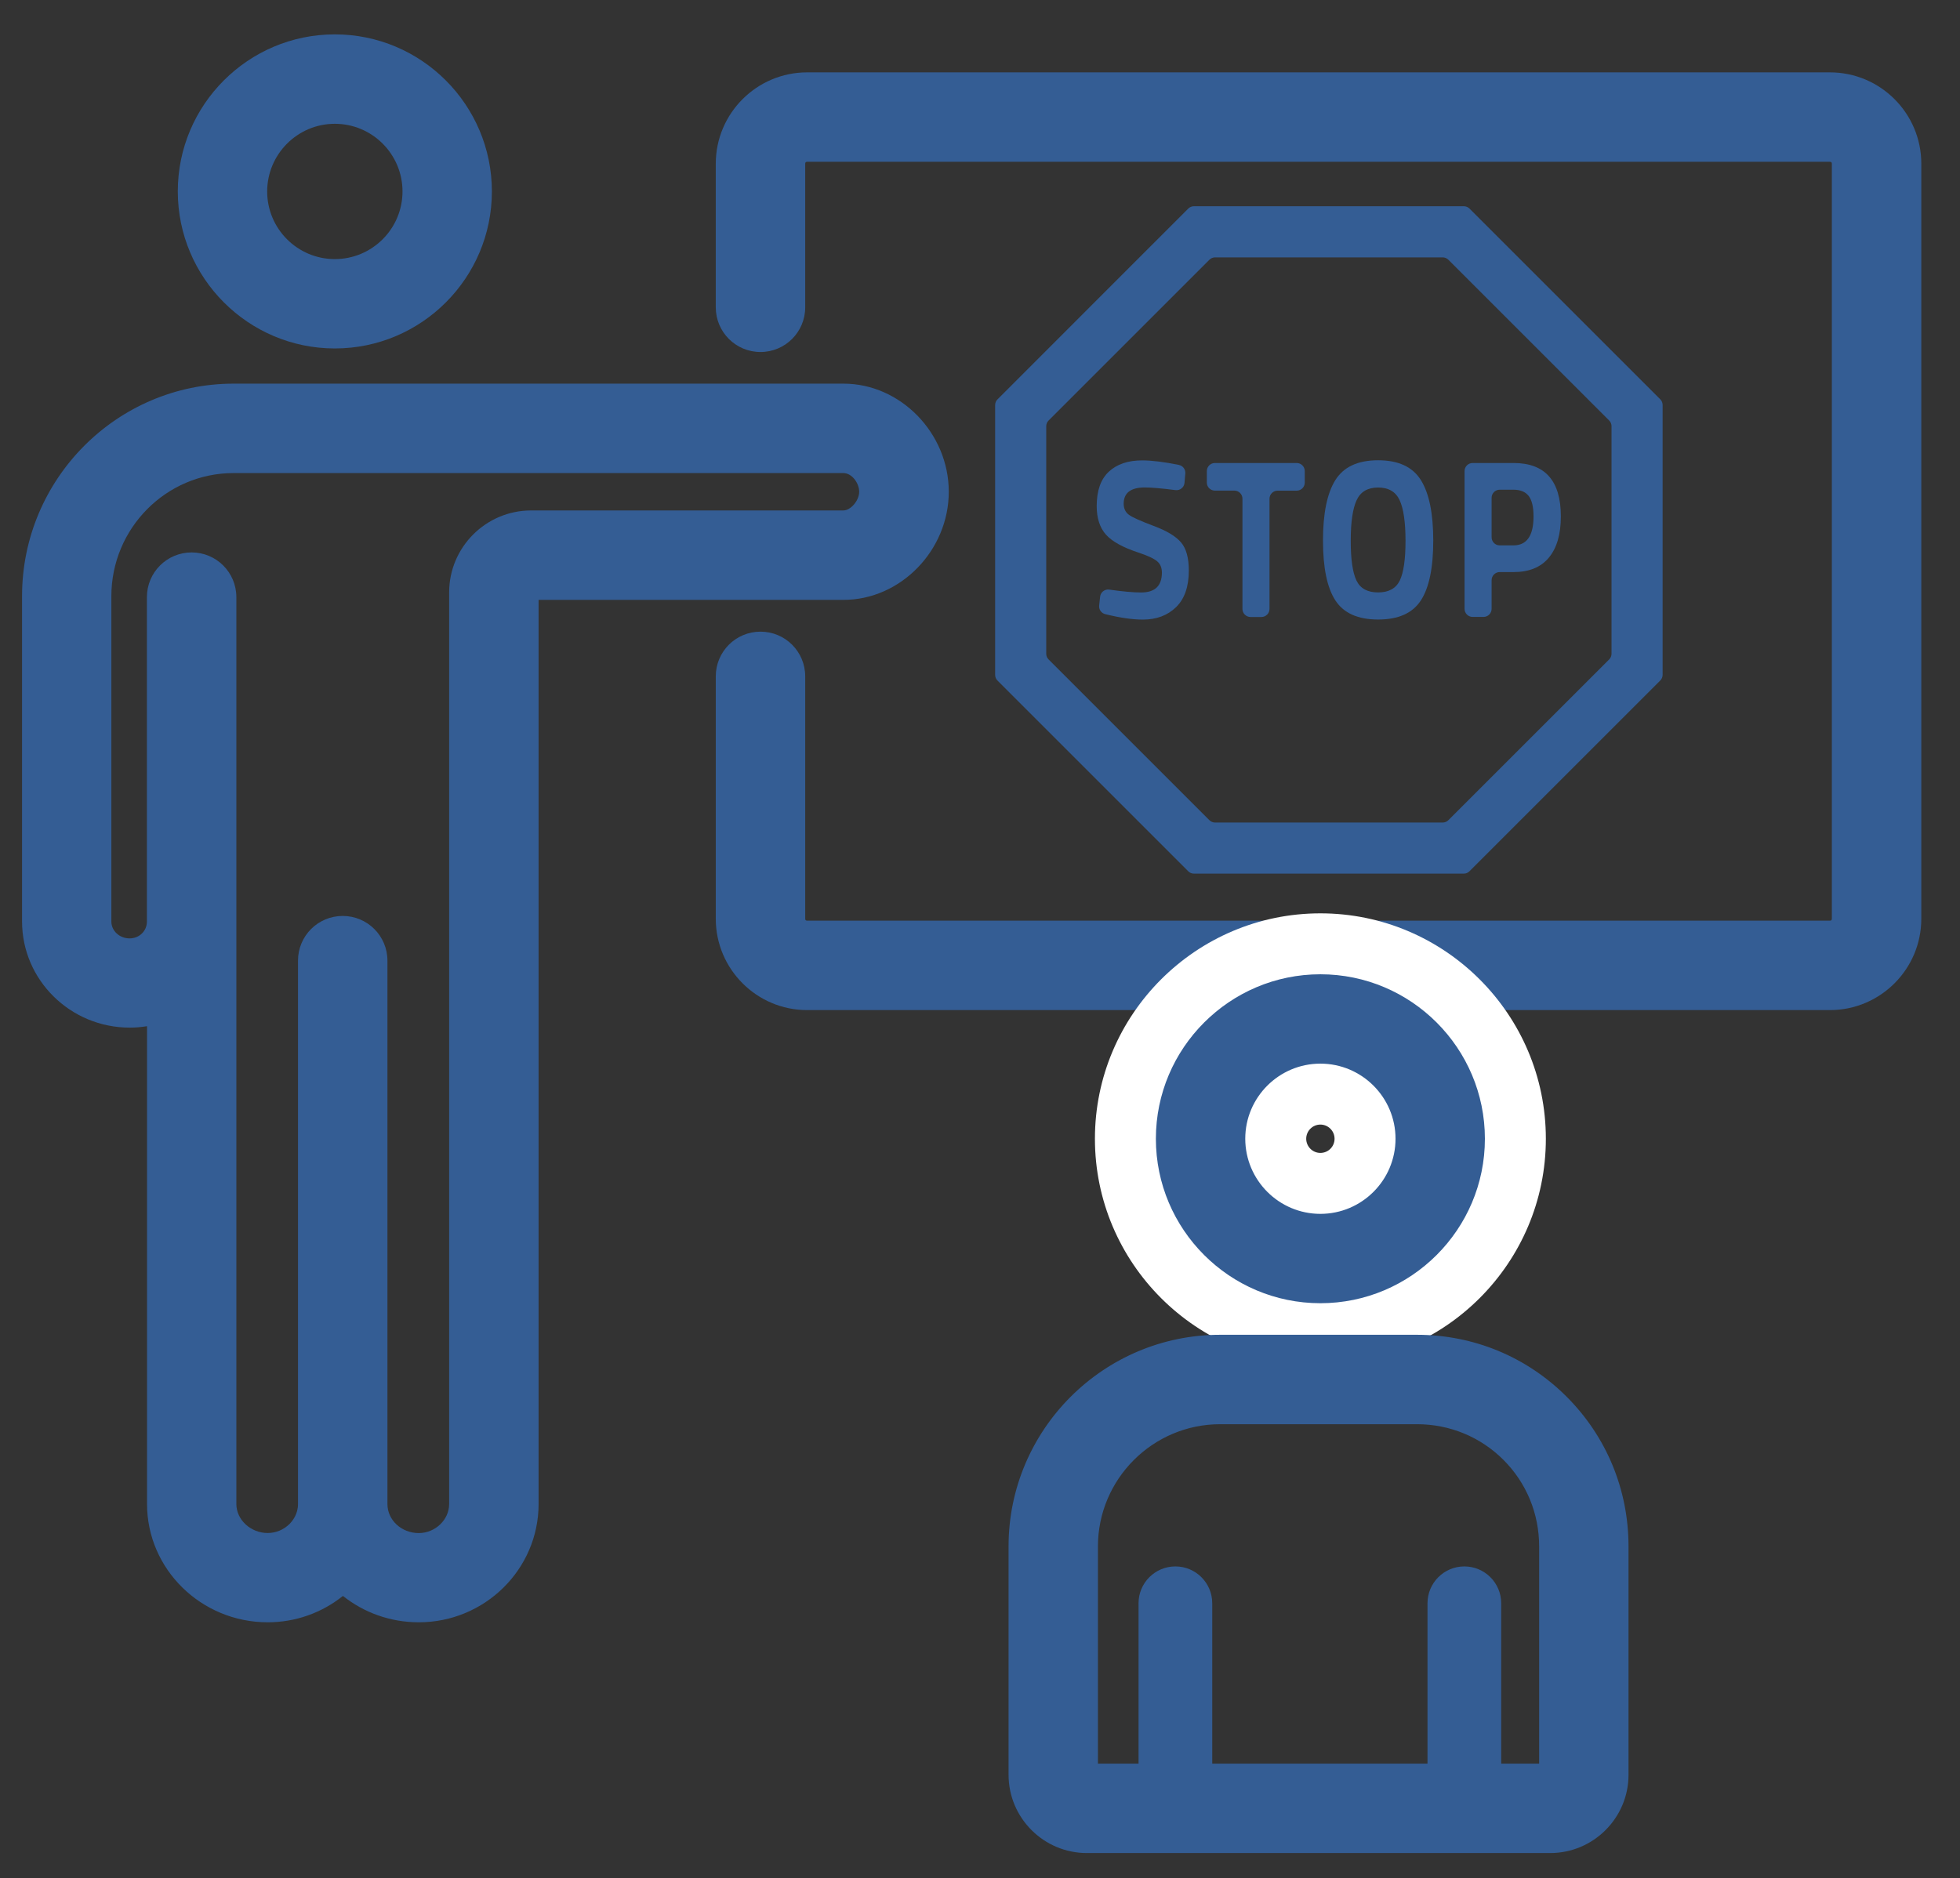
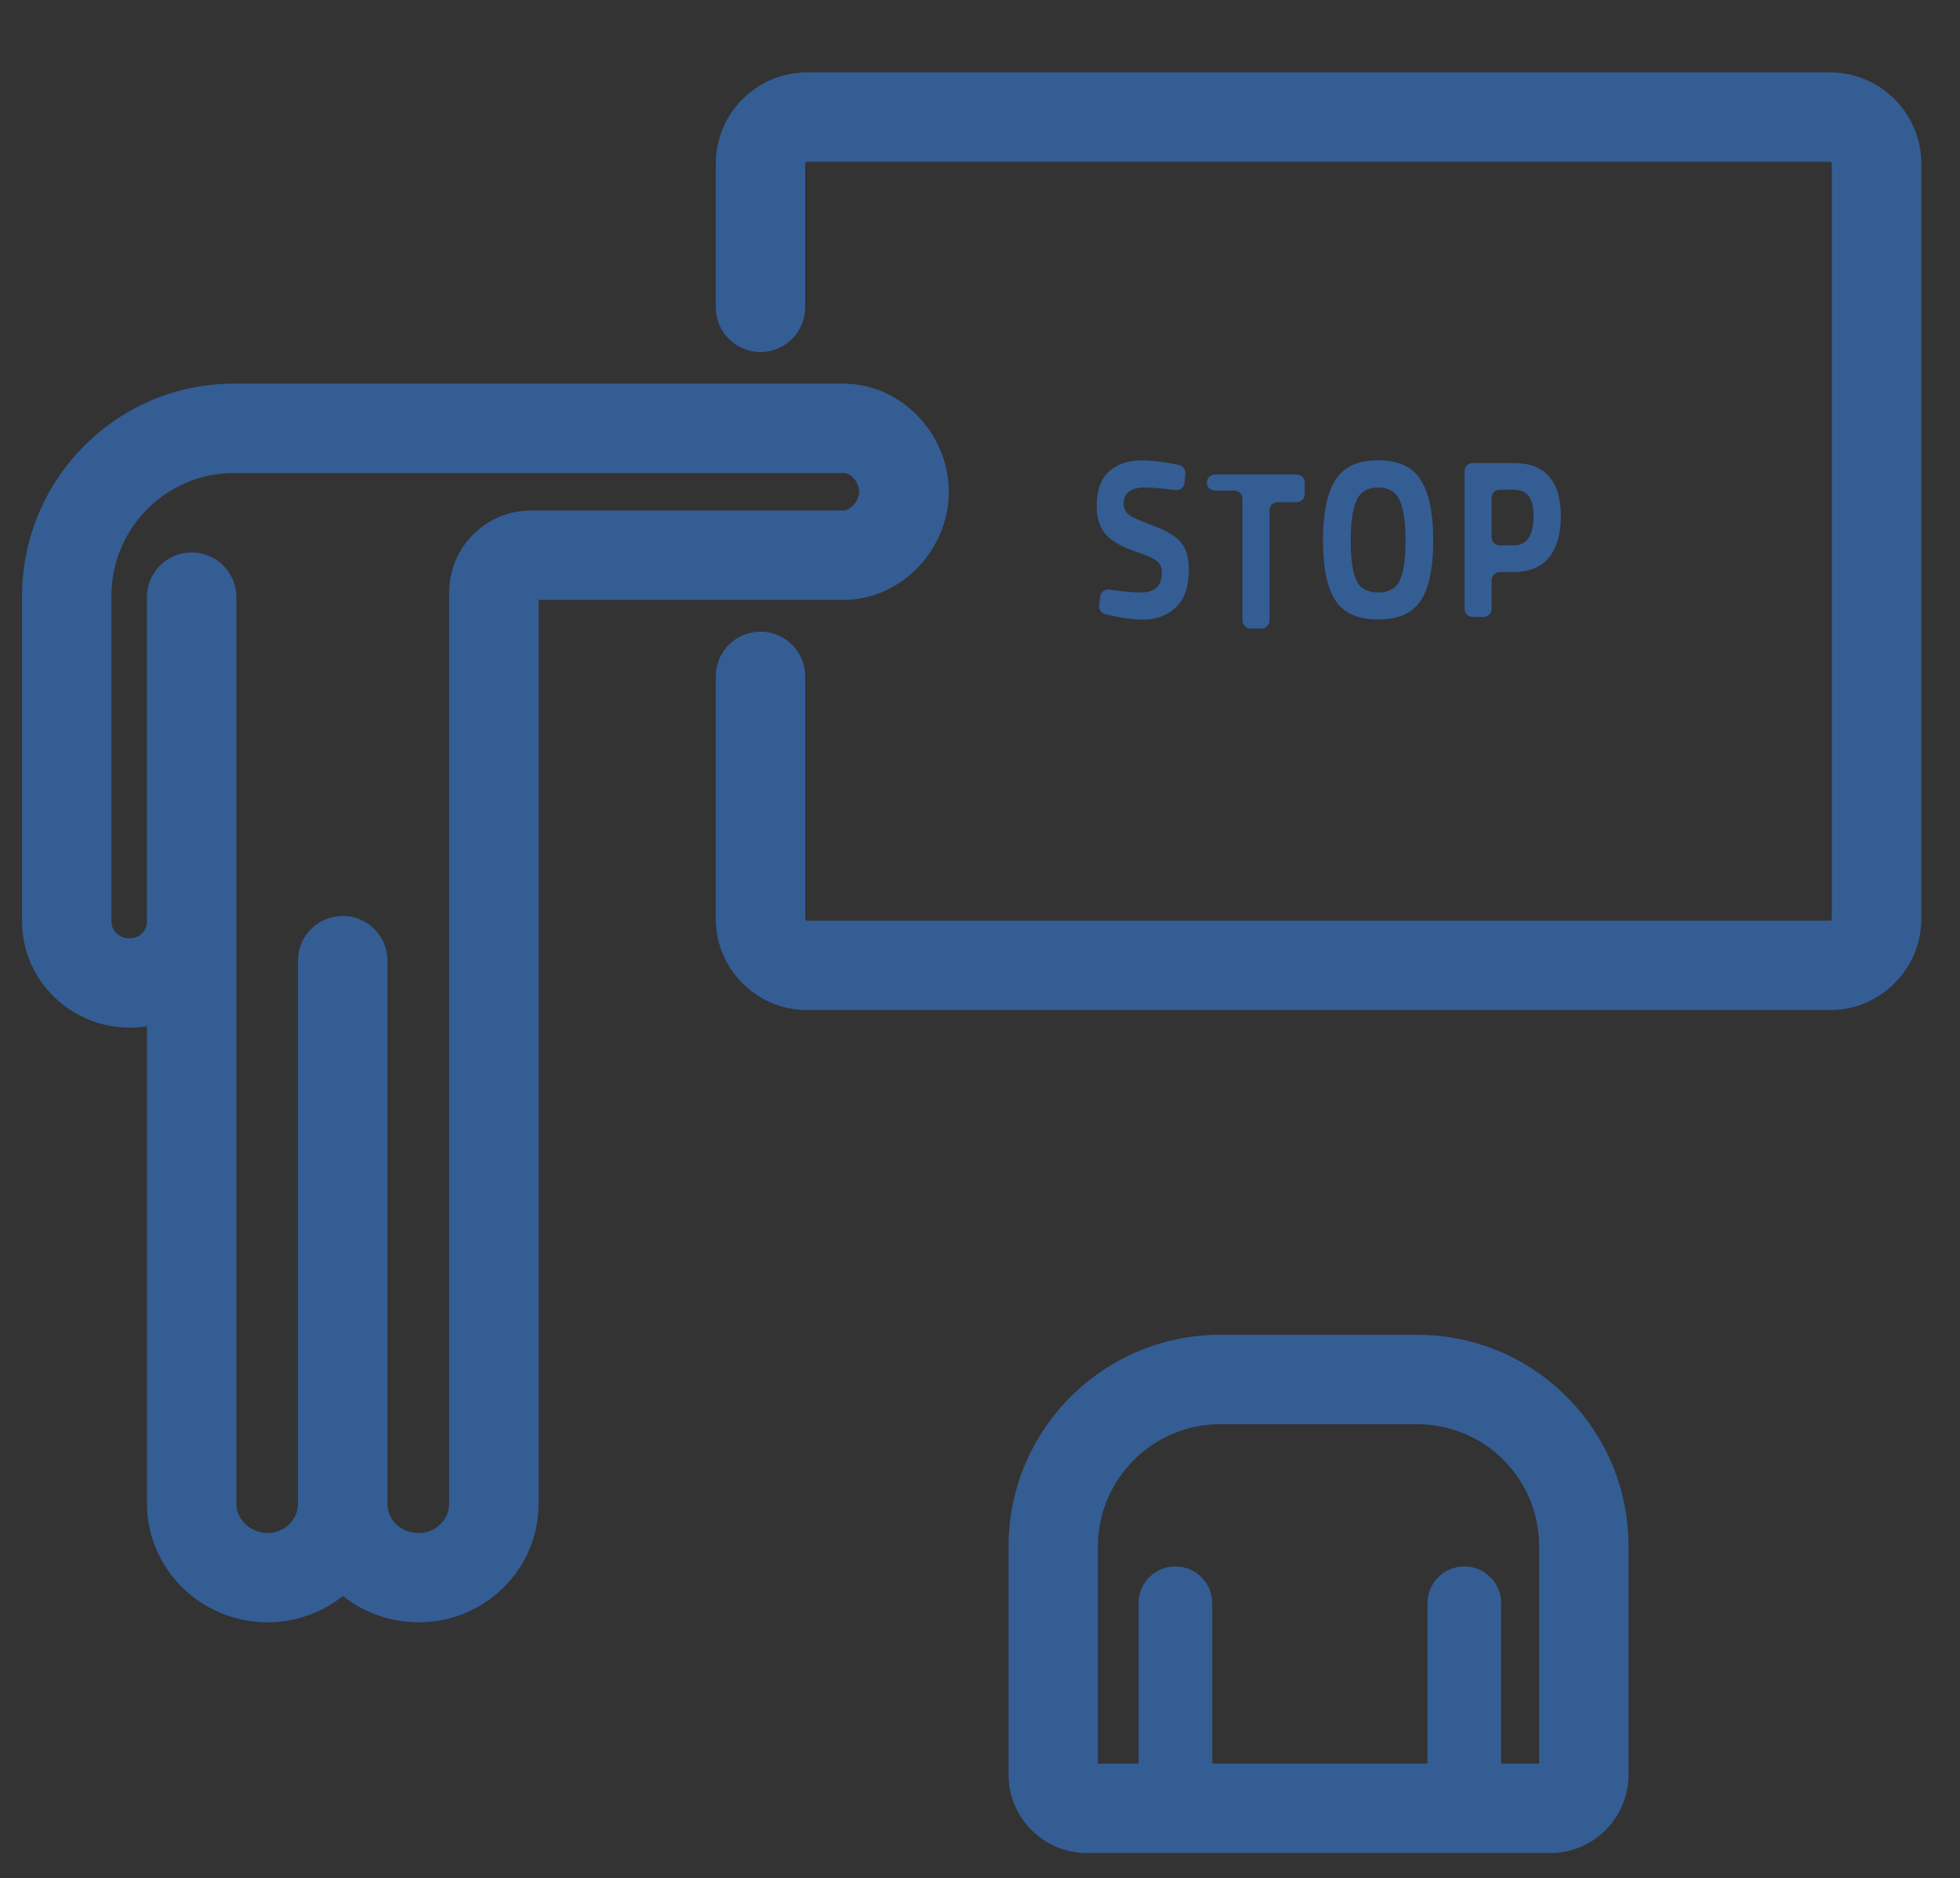
<svg xmlns="http://www.w3.org/2000/svg" version="1.1" id="Safety_Training" x="0px" y="0px" viewBox="0 0 2861.8 2743.3" style="enable-background:new 0 0 2861.8 2743.3;" xml:space="preserve">
  <rect x="0" y="0" width="2861.8" height="2743.3" fill="#333333" stroke="none" />
  <style type="text/css">
	.st0{fill:#345D94;}
	.st1{fill:#FFFFFF;}
</style>
  <g>
    <g>
-       <path class="st0" d="M488.9,508.9c126.5,0,229.3-102.9,229.3-229.3S615.4,50.2,488.9,50.2S259.6,153.1,259.6,279.5    S362.5,508.9,488.9,508.9z M488.9,180.8c54.5,0,98.8,44.3,98.8,98.8c0,54.5-44.3,98.8-98.8,98.8s-98.8-44.3-98.8-98.8    C390.2,225.1,434.5,180.8,488.9,180.8z" />
      <path class="st0" d="M1231.6,876.1c83.3,0,153.7-72.3,153.7-157.9s-70.4-157.9-153.7-157.9H341.2c-170.4,0-309,139.2-309,310.3    v475.1c0,85.5,70.5,155.1,157.2,155.1c8.6,0,17-0.7,25.3-2.1v697.8c0,95.3,79.1,172.8,176.2,172.8c40.3,0,78.7-13.6,109.8-38.5    c30.3,24.1,68.8,38.5,110.8,38.5c96.4,0,174.9-77.5,174.9-172.8V876.1H1231.6z M611.4,2239c-25.2,0-45.7-19-45.7-42.3V1403    c0-36.1-29.2-65.3-65.3-65.3c-36.1,0-65.3,29.2-65.3,65.3v793.3c0,0.1,0,0.3,0,0.4c0,14.7-8,24.7-12.7,29.3    c-8.5,8.3-19.8,12.9-31.6,12.9c-24.8,0-45.7-19.4-45.7-42.3V872.1c0-36.1-29.2-65.3-65.3-65.3c-36.1,0-65.3,29.2-65.3,65.3v473.8    c0,13.8-11.1,24.6-25.3,24.6c-14.7,0-26.6-11-26.6-24.6V870.7c0-99.1,80-179.8,178.4-179.8h890.3c12.8,0,23.2,14.9,23.2,27.3    c0,12.8-12.3,27.3-23.2,27.3H775.5c-66,0-119.7,53.7-119.7,119.7v1331.4C655.8,2219.6,635.5,2239,611.4,2239z" />
      <path class="st0" d="M2805.3,239c0-73.5-59.8-133.3-133.4-133.3H1178.5c-73.5,0-133.4,59.8-133.4,133.4v209.7    c0,36.1,29.2,65.3,65.3,65.3c36.1,0,65.3-29.2,65.3-65.3V239.1c0-1.9,0.9-2.8,2.8-2.8h1493.4c1.9,0,2.8,0.9,2.8,2.8v1102.7    c0,1.9-0.9,2.8-2.8,2.8H1178.5c-1.9,0-2.8-0.9-2.8-2.8v-354c0-36.1-29.2-65.3-65.3-65.3c-36.1,0-65.3,29.2-65.3,65.3v354    c0,73.5,59.8,133.4,133.4,133.4h1493.4c73.5,0,133.4-59.8,133.4-133.4V239C2805.3,239,2805.3,239,2805.3,239    C2805.3,239,2805.3,239,2805.3,239z" />
      <g>
-         <path class="st0" d="M1927.9,1947.9c-157,0-284.7-127.7-284.7-284.7c0-157,127.7-284.7,284.7-284.7s284.7,127.7,284.7,284.7     C2212.6,1820.2,2084.9,1947.9,1927.9,1947.9z M1927.9,1598c-35.9,0-65.2,29.2-65.2,65.2c0,35.9,29.2,65.2,65.2,65.2     c35.9,0,65.2-29.2,65.2-65.2C1993.1,1627.2,1963.8,1598,1927.9,1598z" />
-         <path class="st1" d="M1927.9,1422.9c132.5,0,240.2,107.8,240.2,240.2c0,132.5-107.8,240.2-240.2,240.2     c-132.5,0-240.2-107.8-240.2-240.2C1687.7,1530.7,1795.5,1422.9,1927.9,1422.9 M1927.9,1772.8c60.5,0,109.7-49.2,109.7-109.7     c0-60.5-49.2-109.7-109.7-109.7s-109.7,49.2-109.7,109.7C1818.3,1723.6,1867.4,1772.8,1927.9,1772.8 M1927.9,1333.9     c-181.5,0-329.2,147.7-329.2,329.2c0,181.5,147.7,329.2,329.2,329.2s329.2-147.7,329.2-329.2     C2257.1,1481.6,2109.4,1333.9,1927.9,1333.9L1927.9,1333.9z M1927.9,1683.8c-11.4,0-20.7-9.3-20.7-20.7     c0-11.4,9.3-20.7,20.7-20.7c11.4,0,20.7,9.3,20.7,20.7C1948.6,1674.6,1939.3,1683.8,1927.9,1683.8L1927.9,1683.8z" />
-       </g>
+         </g>
      <path class="st0" d="M2287.4,2039.8c-58.3-58.3-135.9-90.4-218.6-90.4c0,0,0,0,0,0h0h-287.2c-170.4,0-309,138.6-309,309V2592    c0,63,51.3,114.3,114.3,114.3h676.6c63,0,114.3-51.3,114.3-114.3v-333.5c0,0,0,0,0,0v0C2377.8,2175.7,2345.7,2098.1,2287.4,2039.8    z M1781.6,2080h287.3h0h0c0,0,0,0,0,0c47.8,0,92.7,18.5,126.3,52.1c33.6,33.6,52.1,78.5,52.1,126.3v317.3h-55.4v-234.2    c0-29.7-24.1-53.8-53.8-53.8c-29.7,0-53.8,24.1-53.8,53.8v234.2h-314.3v-234.2c0-29.7-24.1-53.8-53.8-53.8    c-29.7,0-53.8,24.1-53.8,53.8v234.2h-59.3v-317.3C1603.2,2160.1,1683.2,2080,1781.6,2080z" />
    </g>
    <g>
      <g>
-         <path class="st0" d="M2137.3,1275.9h-394c-3.1,0-6.1-1.2-8.3-3.4l-278.6-278.6c-2.2-2.2-3.4-5.2-3.4-8.3v-394     c0-3.1,1.2-6.1,3.4-8.3L1735,304.6c2.2-2.2,5.2-3.4,8.3-3.4h394c3.1,0,6.1,1.2,8.3,3.4l278.6,278.6c2.2,2.2,3.4,5.2,3.4,8.3v394     c0,3.1-1.2,6.1-3.4,8.3l-278.6,278.6C2143.4,1274.7,2140.4,1275.9,2137.3,1275.9z M1774.2,1201.3h332.2c3.1,0,6.1-1.2,8.3-3.4     L2349.6,963c2.2-2.2,3.4-5.2,3.4-8.3V622.5c0-3.1-1.2-6.1-3.4-8.3l-234.9-234.9c-2.2-2.2-5.2-3.4-8.3-3.4h-332.2     c-3.1,0-6.1,1.2-8.3,3.4L1531,614.2c-2.2,2.2-3.4,5.2-3.4,8.3v332.2c0,3.1,1.2,6.1,3.4,8.3l234.9,234.9     C1768.1,1200.1,1771.1,1201.3,1774.2,1201.3z" />
-       </g>
+         </g>
      <g>
        <path class="st0" d="M1671.8,711.9c-20.8,0-31.1,7.9-31.1,23.8c0,7.1,2.6,12.4,7.7,16.2c5.1,3.7,17.2,9.1,36.1,16.2     c19,7.1,32.2,15,39.9,24c7.6,8.9,11.4,22.6,11.4,41.1c0,23.6-6.2,41.4-18.6,53.5c-12.4,12.1-28.6,18.2-48.6,18.2     c-14.9,0-33.1-2.6-54.6-7.9l0,0c-5.9-1.3-9.8-6.8-9.1-12.8l1.4-12.8c0.7-6.6,6.8-11.2,13.3-10.3c19.7,2.8,35.3,4.2,46.6,4.2     c20.2,0,30.3-9.7,30.3-29.1c0-7-2.3-12.6-7-16.5c-4.7-4-14-8.3-27.9-12.9c-22.1-7.3-37.7-15.9-46.7-25.9c-9-10-13.6-24-13.6-41.8     c0-22.5,5.9-39.2,17.7-50.2c11.8-11,28-16.5,48.6-16.5c14.1,0,32,2.2,53.7,6.6l0.3,0.1c5.7,1.3,9.6,6.6,9.1,12.5l-1.2,13.6     c-0.6,6.6-6.5,11.4-13.1,10.6C1696,713.2,1681.1,711.9,1671.8,711.9z" />
-         <path class="st0" d="M1762.1,704.8V688c0-6.5,5.3-11.8,11.8-11.8h119.4c6.5,0,11.8,5.3,11.8,11.8v16.8c0,6.5-5.3,11.8-11.8,11.8     h-27.9c-6.5,0-11.8,5.3-11.8,11.8v160.9c0,6.5-5.3,11.8-11.8,11.8h-15.9c-6.5,0-11.8-5.3-11.8-11.8V728.3     c0-6.5-5.3-11.8-11.8-11.8h-28.5C1767.4,716.5,1762.1,711.3,1762.1,704.8z" />
+         <path class="st0" d="M1762.1,704.8c0-6.5,5.3-11.8,11.8-11.8h119.4c6.5,0,11.8,5.3,11.8,11.8v16.8c0,6.5-5.3,11.8-11.8,11.8     h-27.9c-6.5,0-11.8,5.3-11.8,11.8v160.9c0,6.5-5.3,11.8-11.8,11.8h-15.9c-6.5,0-11.8-5.3-11.8-11.8V728.3     c0-6.5-5.3-11.8-11.8-11.8h-28.5C1767.4,716.5,1762.1,711.3,1762.1,704.8z" />
        <path class="st0" d="M2074.6,876.9c-12.1,18.6-32.9,27.9-62.4,27.9c-29.5,0-50.3-9.3-62.4-27.9c-12.1-18.6-18.1-47.7-18.1-87.4     s6-69.1,18.1-88.4c12.1-19.3,32.9-28.9,62.4-28.9c29.5,0,50.3,9.6,62.4,28.9c12.1,19.3,18.1,48.7,18.1,88.4     S2086.7,858.3,2074.6,876.9z M1980.6,847.9c5.6,11.6,16.1,17.3,31.6,17.3c15.4,0,26-5.8,31.6-17.3c5.6-11.6,8.4-30.9,8.4-58.1     c0-27.2-2.9-47-8.6-59.3c-5.7-12.3-16.2-18.5-31.4-18.5c-15.2,0-25.7,6.2-31.4,18.5c-5.7,12.3-8.6,32.1-8.6,59.3     C1972.2,816.9,1975,836.3,1980.6,847.9z" />
        <path class="st0" d="M2209.9,835.5h-20.2c-6.5,0-11.8,5.3-11.8,11.8v41.9c0,6.5-5.3,11.8-11.8,11.8h-15.9     c-6.5,0-11.8-5.3-11.8-11.8V688c0-6.5,5.3-11.8,11.8-11.8h59.7c46.1,0,69.1,26,69.1,78c0,26.2-5.9,46.3-17.6,60.3     C2249.8,828.5,2232.6,835.5,2209.9,835.5z M2177.9,784.7c0,6.5,5.3,11.8,11.8,11.8h20c19.6,0,29.4-14.1,29.4-42.3     c0-13.9-2.4-23.8-7.1-29.9c-4.8-6.1-12.2-9.1-22.3-9.1h-20c-6.5,0-11.8,5.3-11.8,11.8V784.7z" />
      </g>
    </g>
  </g>
</svg>